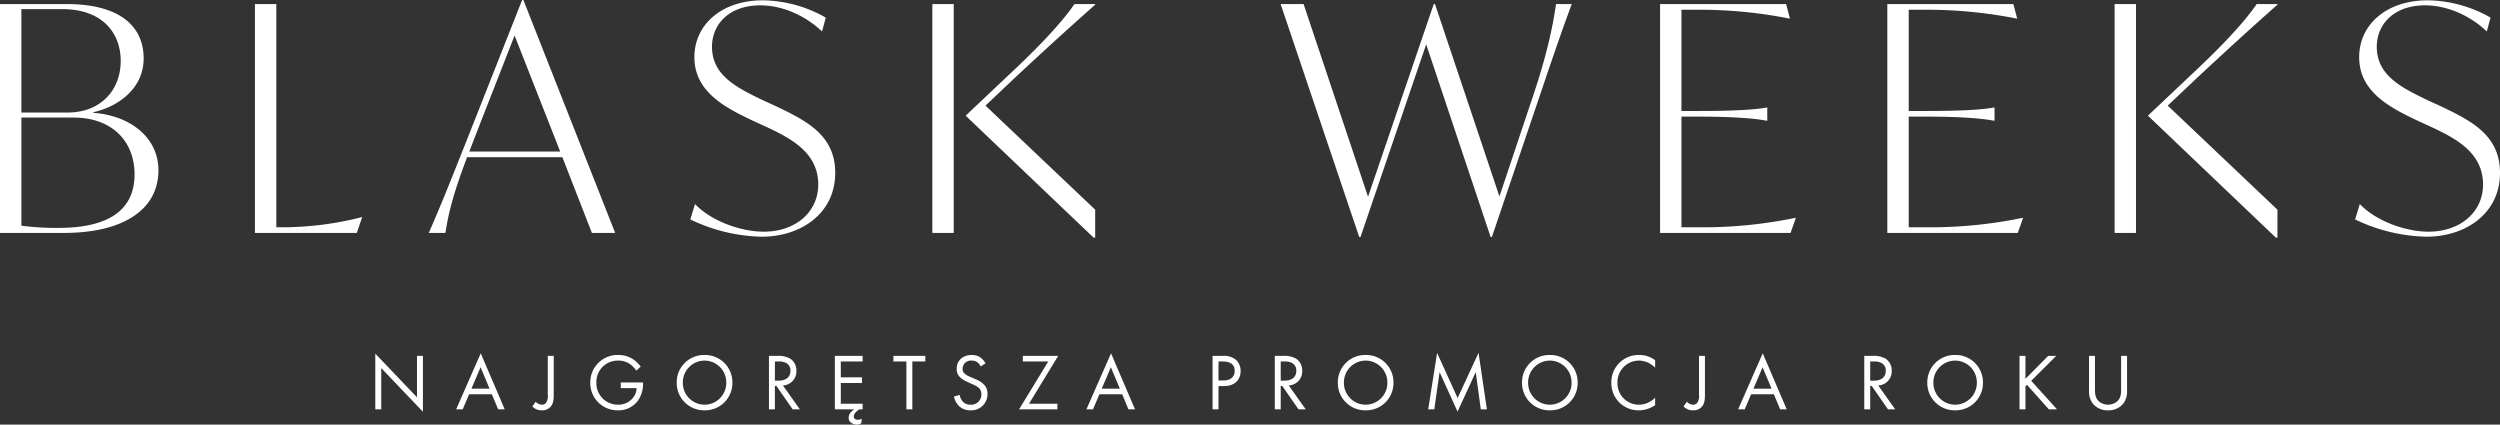
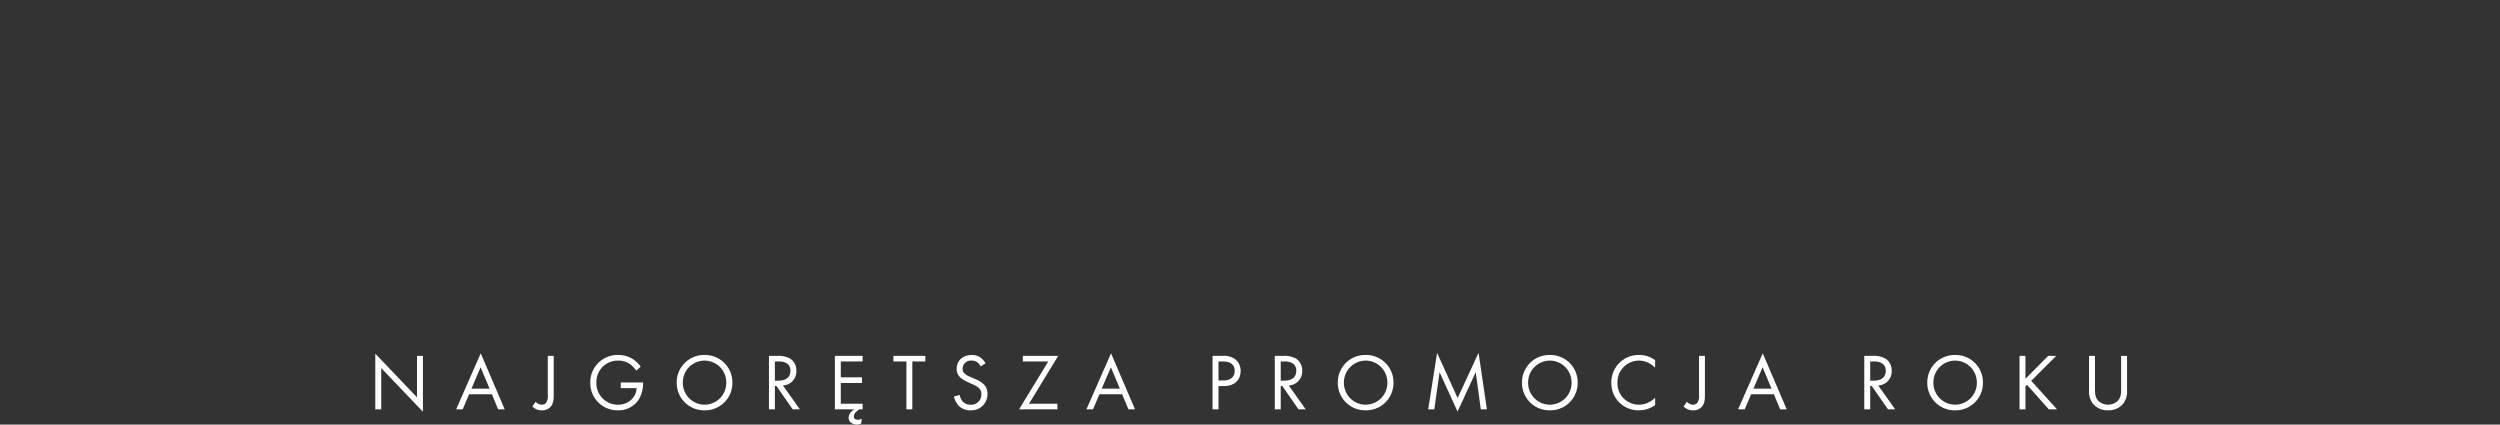
<svg xmlns="http://www.w3.org/2000/svg" width="779.394" height="132.368" viewBox="0 0 779.394 132.368">
  <rect x="0" y="0" width="779.394" height="132.368" fill="#333333" stroke="none" />
  <g id="Group_615" data-name="Group 615" transform="translate(-1055 -314.382)">
-     <path id="Path_377" data-name="Path 377" d="M-358.582-37.436v-.2c7.84-1.764,15.68-7.448,15.68-16.758,0-10.192-7.644-16.954-24.01-16.954h-20.776V0h19.894c18.914,0,29.5-7.546,29.5-19.5C-338.3-29.988-347.41-36.652-358.582-37.436Zm8.526-16.17c0,9.016-6.174,16.072-16.562,16.072h-14.406V-69.776h12.74C-355.838-69.776-350.056-62.426-350.056-53.606Zm-19.4,52.038a84.385,84.385,0,0,1-11.564-.686V-35.966h16.268c11.76,0,19.012,7.154,19.012,17.738C-345.744-7.742-353-1.568-369.46-1.568ZM-274.988-4.9a99.715,99.715,0,0,1-24.3,3.136h-2.254v-69.58h-6.664V0h31.752l1.666-4.9ZM-203.154,0h7.252l-28.616-72.618h-.392l-16.366,41.454C-245.686-20.09-249.7-9.8-254.016,0h5.194c.882-5.782,2.352-12.054,6.762-23.618h29.694Zm-38.22-25.382,1.96-5.1,12.152-31.066,14.21,36.162Zm91.14,26.558c12.25,0,22.932-7.252,22.932-19.894,0-11.564-8.624-16.072-18.032-20.58l-4.9-2.254c-8.134-3.92-15.484-7.742-15.484-16.464,0-7.154,5.488-12.936,14.994-12.936,7.742,0,14.8,3.822,19.306,8.134l1.176-4.312a40.618,40.618,0,0,0-19.6-5.39c-12.838,0-21.364,7.546-21.364,17.738,0,10.878,9.8,15.778,18.032,19.7l4.9,2.254c7.448,3.528,15.68,7.938,15.68,17.738,0,8.722-7.252,14.7-16.954,14.7-7.546,0-16.66-3.528-21.462-8.624l-1.47,4.8A53.5,53.5,0,0,0-150.234,1.176ZM-97.02,0h6.664V-71.344H-97.02Zm50.764-71.148v-.2h-6.468c-3.136,4.606-9.212,11.564-19.8,21.462L-86.632-36.554-46.746,1.47h.49V-7.252l-34.2-32.438,9.212-8.722C-62.72-56.35-54.488-63.9-46.256-71.148Zm143.668-.2C96.334-63.7,94.276-54.39,89.572-40.67l-9.8,29.3L59.682-71.344H59.29L38.808-11.27,18.718-71.344H11.564l24.5,72.618h.392L56.938-58.8,77.028,1.274h.392L91.434-40.082c3.724-10.976,7.056-20.972,10.878-31.262ZM171.99-4.7a140.944,140.944,0,0,1-29.106,2.94h-6.37v-34.5H142.2c10.584,0,17.346.588,20.874,1.274h.2V-39.1h-.2c-3.528.686-10.29,1.078-20.874,1.078h-5.684V-69.58h6.272a143.621,143.621,0,0,1,27.342,2.744h.2l-1.176-4.508h-39.3V0h40.67l1.666-4.7Zm70.854,0a140.944,140.944,0,0,1-29.106,2.94h-6.37v-34.5h5.684c10.584,0,17.346.588,20.874,1.274h.2V-39.1h-.2c-3.528.686-10.29,1.078-20.874,1.078h-5.684V-69.58h6.272a143.621,143.621,0,0,1,27.342,2.744h.2L240-71.344H200.7V0h40.67l1.666-4.7ZM271.558,0h6.664V-71.344h-6.664Zm50.764-71.148v-.2h-6.468c-3.136,4.606-9.212,11.564-19.8,21.462L281.946-36.554,321.832,1.47h.49V-7.252L288.12-39.69l9.212-8.722C305.858-56.35,314.09-63.9,322.322-71.148ZM368.774,1.176c12.25,0,22.932-7.252,22.932-19.894,0-11.564-8.624-16.072-18.032-20.58l-4.9-2.254c-8.134-3.92-15.484-7.742-15.484-16.464,0-7.154,5.488-12.936,14.994-12.936,7.742,0,14.8,3.822,19.306,8.134l1.176-4.312a40.618,40.618,0,0,0-19.6-5.39c-12.838,0-21.364,7.546-21.364,17.738,0,10.878,9.8,15.778,18.032,19.7l4.9,2.254c7.448,3.528,15.68,7.938,15.68,17.738,0,8.722-7.252,14.7-16.954,14.7C361.914-.392,352.8-3.92,348-9.016l-1.47,4.8A53.5,53.5,0,0,0,368.774,1.176Z" transform="translate(1442.688 387)" fill="#fff" />
    <path id="Path_378" data-name="Path 378" d="M-271.212,0V-12.875l13,13.625V-16.675h-1.85V-3.75l-13-13.625V0Zm36.45,0h2.05l-7.475-17.475L-247.863,0h2.05l2-4.7h7.1Zm-8.325-6.45,2.85-6.675,2.8,6.675Zm23.8-10.225v12.05a3.778,3.778,0,0,1-.625,2.7,1.759,1.759,0,0,1-1.25.475,2.7,2.7,0,0,1-1.9-.925l-1.025,1.45A3.782,3.782,0,0,0-221.113.3a3.426,3.426,0,0,0,2.65-1.05c1-1.05,1.025-2.575,1.025-3.925v-12Zm22.75,10.05h4.95a5.273,5.273,0,0,1-.675,2.375,5.8,5.8,0,0,1-5.1,2.8,6.683,6.683,0,0,1-6.775-6.85,6.667,6.667,0,0,1,6.825-6.9,6.122,6.122,0,0,1,4.05,1.4,8.809,8.809,0,0,1,1.575,1.725l1.375-1.25a10.2,10.2,0,0,0-1.925-1.975,8.3,8.3,0,0,0-5.1-1.65,8.5,8.5,0,0,0-8.7,8.625A8.477,8.477,0,0,0-197.387.3a7.482,7.482,0,0,0,6.2-3,9.188,9.188,0,0,0,1.6-5.275v-.4h-6.95ZM-170.412.3a8.512,8.512,0,0,0,8.675-8.625,8.512,8.512,0,0,0-8.675-8.625,8.512,8.512,0,0,0-8.675,8.625A8.512,8.512,0,0,0-170.412.3Zm0-15.5a6.8,6.8,0,0,1,6.775,6.875,6.8,6.8,0,0,1-6.775,6.875,6.8,6.8,0,0,1-6.775-6.875A6.8,6.8,0,0,1-170.412-15.2Zm20.075-1.475V0h1.85V-7.3h.475l5.075,7.3h2.25l-5.3-7.45a4.381,4.381,0,0,0,4.2-4.6,4.352,4.352,0,0,0-1.825-3.7,7.312,7.312,0,0,0-4.05-.925Zm1.85,1.75h1.125a4.756,4.756,0,0,1,2.4.475A2.594,2.594,0,0,1-143.637-12c0,1.95-1.375,3.05-3.675,3.05h-1.175Zm27.35-1.75h-8.65V0h6a7.081,7.081,0,0,0-1.125,1.025,2.5,2.5,0,0,0-.575,1.575,1.893,1.893,0,0,0,.575,1.425,3.06,3.06,0,0,0,1.95.725,2.952,2.952,0,0,0,1.375-.35l.2-1.475a2.592,2.592,0,0,1-1.25.325,1.489,1.489,0,0,1-.95-.3.984.984,0,0,1-.3-.725,1.975,1.975,0,0,1,.5-1.2A4.794,4.794,0,0,1-122.137,0h1V-1.75h-6.8V-8.225h6.6v-1.75h-6.6v-4.95h6.8Zm19.55,1.75v-1.75h-9.95v1.75h4.05V0h1.85V-14.925Zm18.75.575a5.043,5.043,0,0,0-1.625-1.85,4.517,4.517,0,0,0-2.675-.75c-2.7,0-4.675,1.725-4.675,4.3a3.463,3.463,0,0,0,1.15,2.725A7.382,7.382,0,0,0-88.437-8.55l1.5.7a7.276,7.276,0,0,1,2,1.15,2.488,2.488,0,0,1,.825,1.95,3.156,3.156,0,0,1-3.35,3.3,3.187,3.187,0,0,1-2.4-.925,3.935,3.935,0,0,1-1-2.125l-1.8.5a6.045,6.045,0,0,0,1.55,2.95A4.973,4.973,0,0,0-87.487.3a5,5,0,0,0,5.275-5.125,4.013,4.013,0,0,0-1.2-3.025,8.1,8.1,0,0,0-2.575-1.575l-1.6-.7a5.445,5.445,0,0,1-1.75-1.05,1.748,1.748,0,0,1-.625-1.45,2.558,2.558,0,0,1,2.8-2.575,3,3,0,0,1,1.875.575,4.018,4.018,0,0,1,.975,1.25Zm22.675-2.325H-71.187v1.75h7.925L-72.362,0h11.95V-1.75h-8.85ZM-38.263,0h2.05l-7.475-17.475L-51.362,0h2.05l2-4.7h7.1Zm-8.325-6.45,2.85-6.675,2.8,6.675Zm34.55-10.225V0h1.85V-7.25h1.625c3.8,0,5.275-2.325,5.275-4.675A4.645,4.645,0,0,0-4.812-15.5a6.024,6.024,0,0,0-4.2-1.175Zm1.85,1.75h1.375c1.2,0,3.675.25,3.675,2.9C-5.137-10.1-6.462-9-8.662-9h-1.525Zm17.55-1.75V0h1.85V-7.3h.475L14.762,0h2.25l-5.3-7.45a4.381,4.381,0,0,0,4.2-4.6,4.352,4.352,0,0,0-1.825-3.7,7.312,7.312,0,0,0-4.05-.925Zm1.85,1.75h1.125a4.756,4.756,0,0,1,2.4.475A2.594,2.594,0,0,1,14.062-12c0,1.95-1.375,3.05-3.675,3.05H9.212ZM35.687.3a8.512,8.512,0,0,0,8.675-8.625,8.512,8.512,0,0,0-8.675-8.625,8.512,8.512,0,0,0-8.675,8.625A8.512,8.512,0,0,0,35.687.3Zm0-15.5a6.8,6.8,0,0,1,6.775,6.875A6.8,6.8,0,0,1,35.687-1.45a6.8,6.8,0,0,1-6.775-6.875A6.8,6.8,0,0,1,35.687-15.2ZM57.087,0l1.65-11.6L64.337.7l5.675-12.3L71.587,0h1.9l-2.6-17.625-6.525,14.1L57.962-17.6,55.187,0ZM93.113.3a8.512,8.512,0,0,0,8.675-8.625,8.512,8.512,0,0,0-8.675-8.625,8.512,8.512,0,0,0-8.675,8.625A8.512,8.512,0,0,0,93.113.3Zm0-15.5a6.8,6.8,0,0,1,6.775,6.875A6.8,6.8,0,0,1,93.113-1.45a6.8,6.8,0,0,1-6.775-6.875A6.8,6.8,0,0,1,93.113-15.2Zm32.825-.1a7.859,7.859,0,0,0-4.925-1.65,8.477,8.477,0,0,0-8.725,8.675A8.43,8.43,0,0,0,120.913.3a8.682,8.682,0,0,0,5.025-1.625v-2.3a7.584,7.584,0,0,1-1.925,1.4,6.932,6.932,0,0,1-3.1.775,6.673,6.673,0,0,1-6.725-6.8,6.727,6.727,0,0,1,6.7-6.95,7.1,7.1,0,0,1,2.875.65A8.218,8.218,0,0,1,125.938-13Zm13.675-1.375v12.05a3.778,3.778,0,0,1-.625,2.7,1.759,1.759,0,0,1-1.25.475,2.7,2.7,0,0,1-1.9-.925l-1.025,1.45A3.782,3.782,0,0,0,137.787.3a3.426,3.426,0,0,0,2.65-1.05c1-1.05,1.025-2.575,1.025-3.925v-12ZM164.912,0h2.05l-7.475-17.475L151.812,0h2.05l2-4.7h7.1Zm-8.325-6.45,2.85-6.675,2.8,6.675Zm34.55-10.225V0h1.85V-7.3h.475L198.537,0h2.25l-5.3-7.45a4.381,4.381,0,0,0,4.2-4.6,4.352,4.352,0,0,0-1.825-3.7,7.312,7.312,0,0,0-4.05-.925Zm1.85,1.75h1.125a4.756,4.756,0,0,1,2.4.475A2.594,2.594,0,0,1,197.837-12c0,1.95-1.375,3.05-3.675,3.05h-1.175ZM219.462.3a8.512,8.512,0,0,0,8.675-8.625,8.512,8.512,0,0,0-8.675-8.625,8.512,8.512,0,0,0-8.675,8.625A8.512,8.512,0,0,0,219.462.3Zm0-15.5a6.8,6.8,0,0,1,6.775,6.875,6.8,6.8,0,0,1-6.775,6.875,6.8,6.8,0,0,1-6.775-6.875A6.8,6.8,0,0,1,219.462-15.2Zm21.925-1.475h-1.85V0h1.85V-7.175l.475-.475L248.687,0h2.55l-8.05-8.9,7.8-7.775h-2.5l-7.1,7.15Zm21.675,0h-1.85V-5.95a6.443,6.443,0,0,0,1.05,4A5.89,5.89,0,0,0,267.137.3a5.89,5.89,0,0,0,4.875-2.25,6.443,6.443,0,0,0,1.05-4V-16.675h-1.85V-6.45c0,1.4,0,2.925-1.325,4.05a4.63,4.63,0,0,1-2.75.95,4.63,4.63,0,0,1-2.75-.95c-1.325-1.125-1.325-2.65-1.325-4.05Z" transform="translate(1445.063 442)" fill="#fff" />
  </g>
</svg>